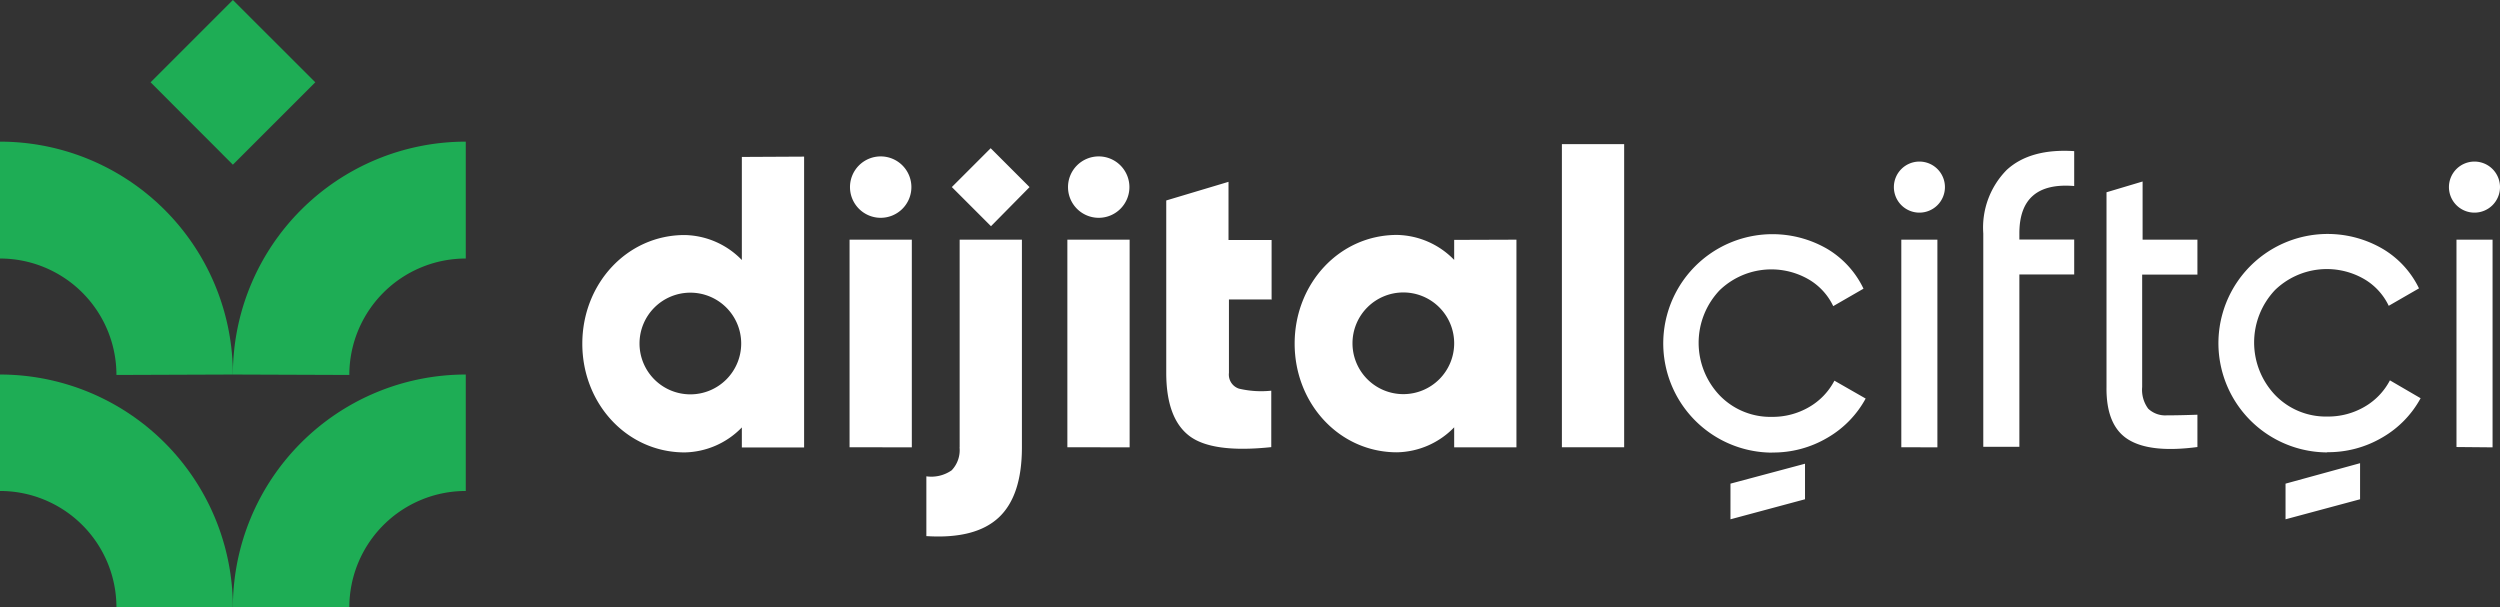
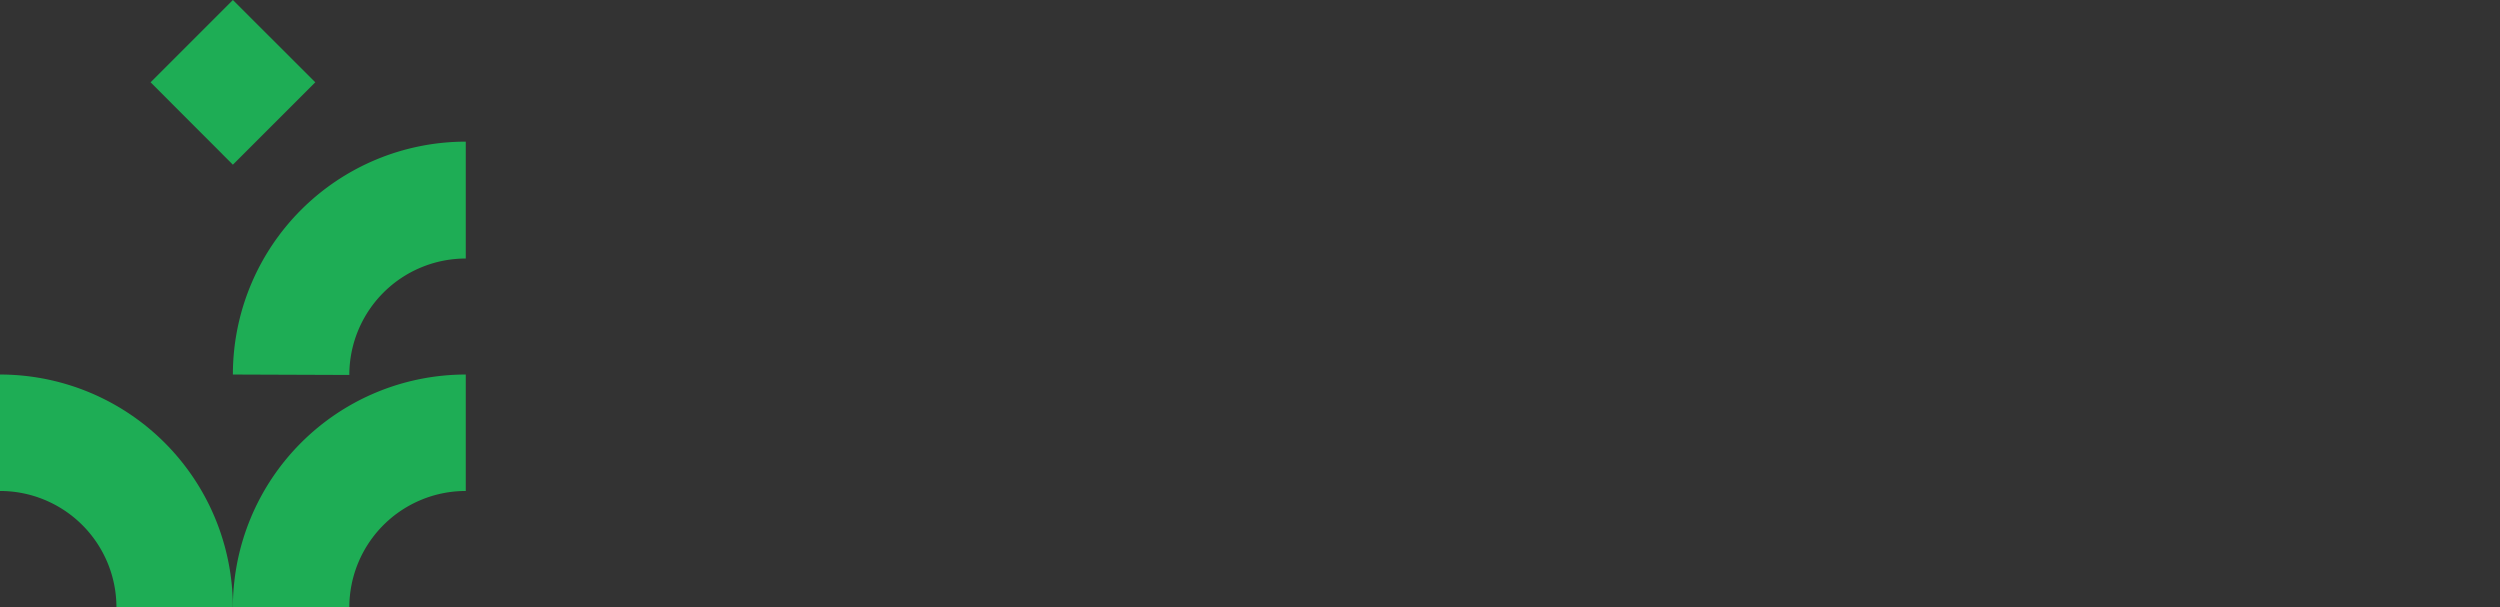
<svg xmlns="http://www.w3.org/2000/svg" id="katman_1" data-name="katman 1" viewBox="0 0 232.09 56.39">
  <rect x="0" y="0" width="232.09" height="56.39" fill="#333333" stroke="none" />
  <defs>
    <style>.cls-1{fill:#1ead55;}.cls-1,.cls-2{fill-rule:evenodd;}.cls-2{fill:#fff;}</style>
  </defs>
  <title>Dijital Ciftci Logo Beyaz</title>
  <path class="cls-1" d="M200.62,302.77a21.62,21.62,0,0,1,21.62-21.62V292a10.81,10.81,0,0,0-10.81,10.81Z" transform="translate(-179 -268)" />
-   <path class="cls-1" d="M200.62,302.77A21.62,21.62,0,0,0,179,281.15V292a10.81,10.81,0,0,1,10.81,10.81Z" transform="translate(-179 -268)" />
  <path class="cls-1" d="M200.62,324.39a21.62,21.62,0,0,1,21.62-21.62v10.81a10.81,10.81,0,0,0-10.81,10.81Z" transform="translate(-179 -268)" />
  <path class="cls-1" d="M200.62,324.39A21.62,21.62,0,0,0,179,302.77v10.81a10.81,10.81,0,0,1,10.81,10.81Z" transform="translate(-179 -268)" />
  <polygon class="cls-1" points="21.62 15.29 13.98 7.64 21.62 0 29.27 7.64 21.62 15.29 21.62 15.29" />
-   <path class="cls-2" d="M253.65,282.54v27h-5.78v-1.86a7.57,7.57,0,0,1-5.31,2.32c-5.35,0-9.5-4.52-9.5-10.09s4.15-10.09,9.5-10.09a7.57,7.57,0,0,1,5.31,2.32v-9.57Zm66.13,7.71v19.28H314v-1.86a7.57,7.57,0,0,1-5.31,2.32c-5.35,0-9.5-4.52-9.5-10.09s4.15-10.09,9.5-10.09a7.57,7.57,0,0,1,5.31,2.32v-1.86ZM408.72,283a2.37,2.37,0,1,1-2.37,2.37,2.37,2.37,0,0,1,2.37-2.37Zm-51.53,0a2.37,2.37,0,1,1-2.37,2.37,2.37,2.37,0,0,1,2.37-2.37Zm40.91,28v3.35l-6.92,1.86V312.9L398.1,311Zm-51.53,0v3.35l-6.92,1.86V312.9l6.92-1.85ZM324,309.52V281.38h5.78v28.14Zm19.51.5a10.14,10.14,0,1,1,5.13-18.91A8.6,8.6,0,0,1,352,294.8l-2.81,1.62a5.71,5.71,0,0,0-2.26-2.47,6.92,6.92,0,0,0-8.29,1,7.08,7.08,0,0,0,0,9.75,6.54,6.54,0,0,0,4.84,2,6.72,6.72,0,0,0,3.47-.91,6.07,6.07,0,0,0,2.35-2.45L352.2,305a9.37,9.37,0,0,1-3.55,3.64,9.88,9.88,0,0,1-5.13,1.37Zm12-.5V290.25h3.35v19.28Zm16.05-24.25q-5.09-.42-5.09,4.39v.58h5.09v3.24h-5.09v16h-3.35V289.67a7.62,7.62,0,0,1,2.18-5.9q2.18-2,6.26-1.74v3.24ZM383,293.49h-5.13v10.45a2.94,2.94,0,0,0,.56,2,2.3,2.3,0,0,0,1.72.62q1.16,0,2.85-.06v3q-4.39.58-6.44-.71t-2-4.88V285.85l3.35-1v5.4H383v3.24ZM395.05,310a10.14,10.14,0,1,1,5.13-18.91,8.6,8.6,0,0,1,3.39,3.68l-2.81,1.62a5.71,5.71,0,0,0-2.26-2.47,6.92,6.92,0,0,0-8.29,1,7.08,7.08,0,0,0,0,9.75,6.54,6.54,0,0,0,4.84,2,6.72,6.72,0,0,0,3.47-.91,6.07,6.07,0,0,0,2.35-2.45l2.85,1.66a9.37,9.37,0,0,1-3.55,3.64,9.88,9.88,0,0,1-5.13,1.37Zm12-.5V290.25h3.35v19.28Zm-97.77-14.35a4.72,4.72,0,1,1-4.72,4.72,4.72,4.72,0,0,1,4.72-4.72ZM281,282.52a2.85,2.85,0,1,1-2.85,2.85,2.85,2.85,0,0,1,2.85-2.85Zm-20.24,0a2.85,2.85,0,1,1-2.85,2.85,2.85,2.85,0,0,1,2.85-2.85Zm6.6,2.85,3.61-3.61,3.61,3.61L271,289l-3.61-3.61Zm-9.49,24.15V290.25h5.78v19.28Zm10.22,0V290.25h5.78v19.28q0,4.51-2.16,6.52T265,317.77v-5.55a3.3,3.3,0,0,0,2.35-.56,2.71,2.71,0,0,0,.73-2.14Zm10,0V290.25h5.78v19.28Zm19-13.72h-4v6.82a1.37,1.37,0,0,0,.93,1.46,9,9,0,0,0,3,.19v5.24q-5.51.58-7.63-1.06t-2.12-5.84v-16l5.78-1.73v5.4h4v5.55Zm-54-.63a4.72,4.72,0,1,1-4.72,4.72,4.72,4.72,0,0,1,4.72-4.72Z" transform="translate(-179 -268)" />
</svg>